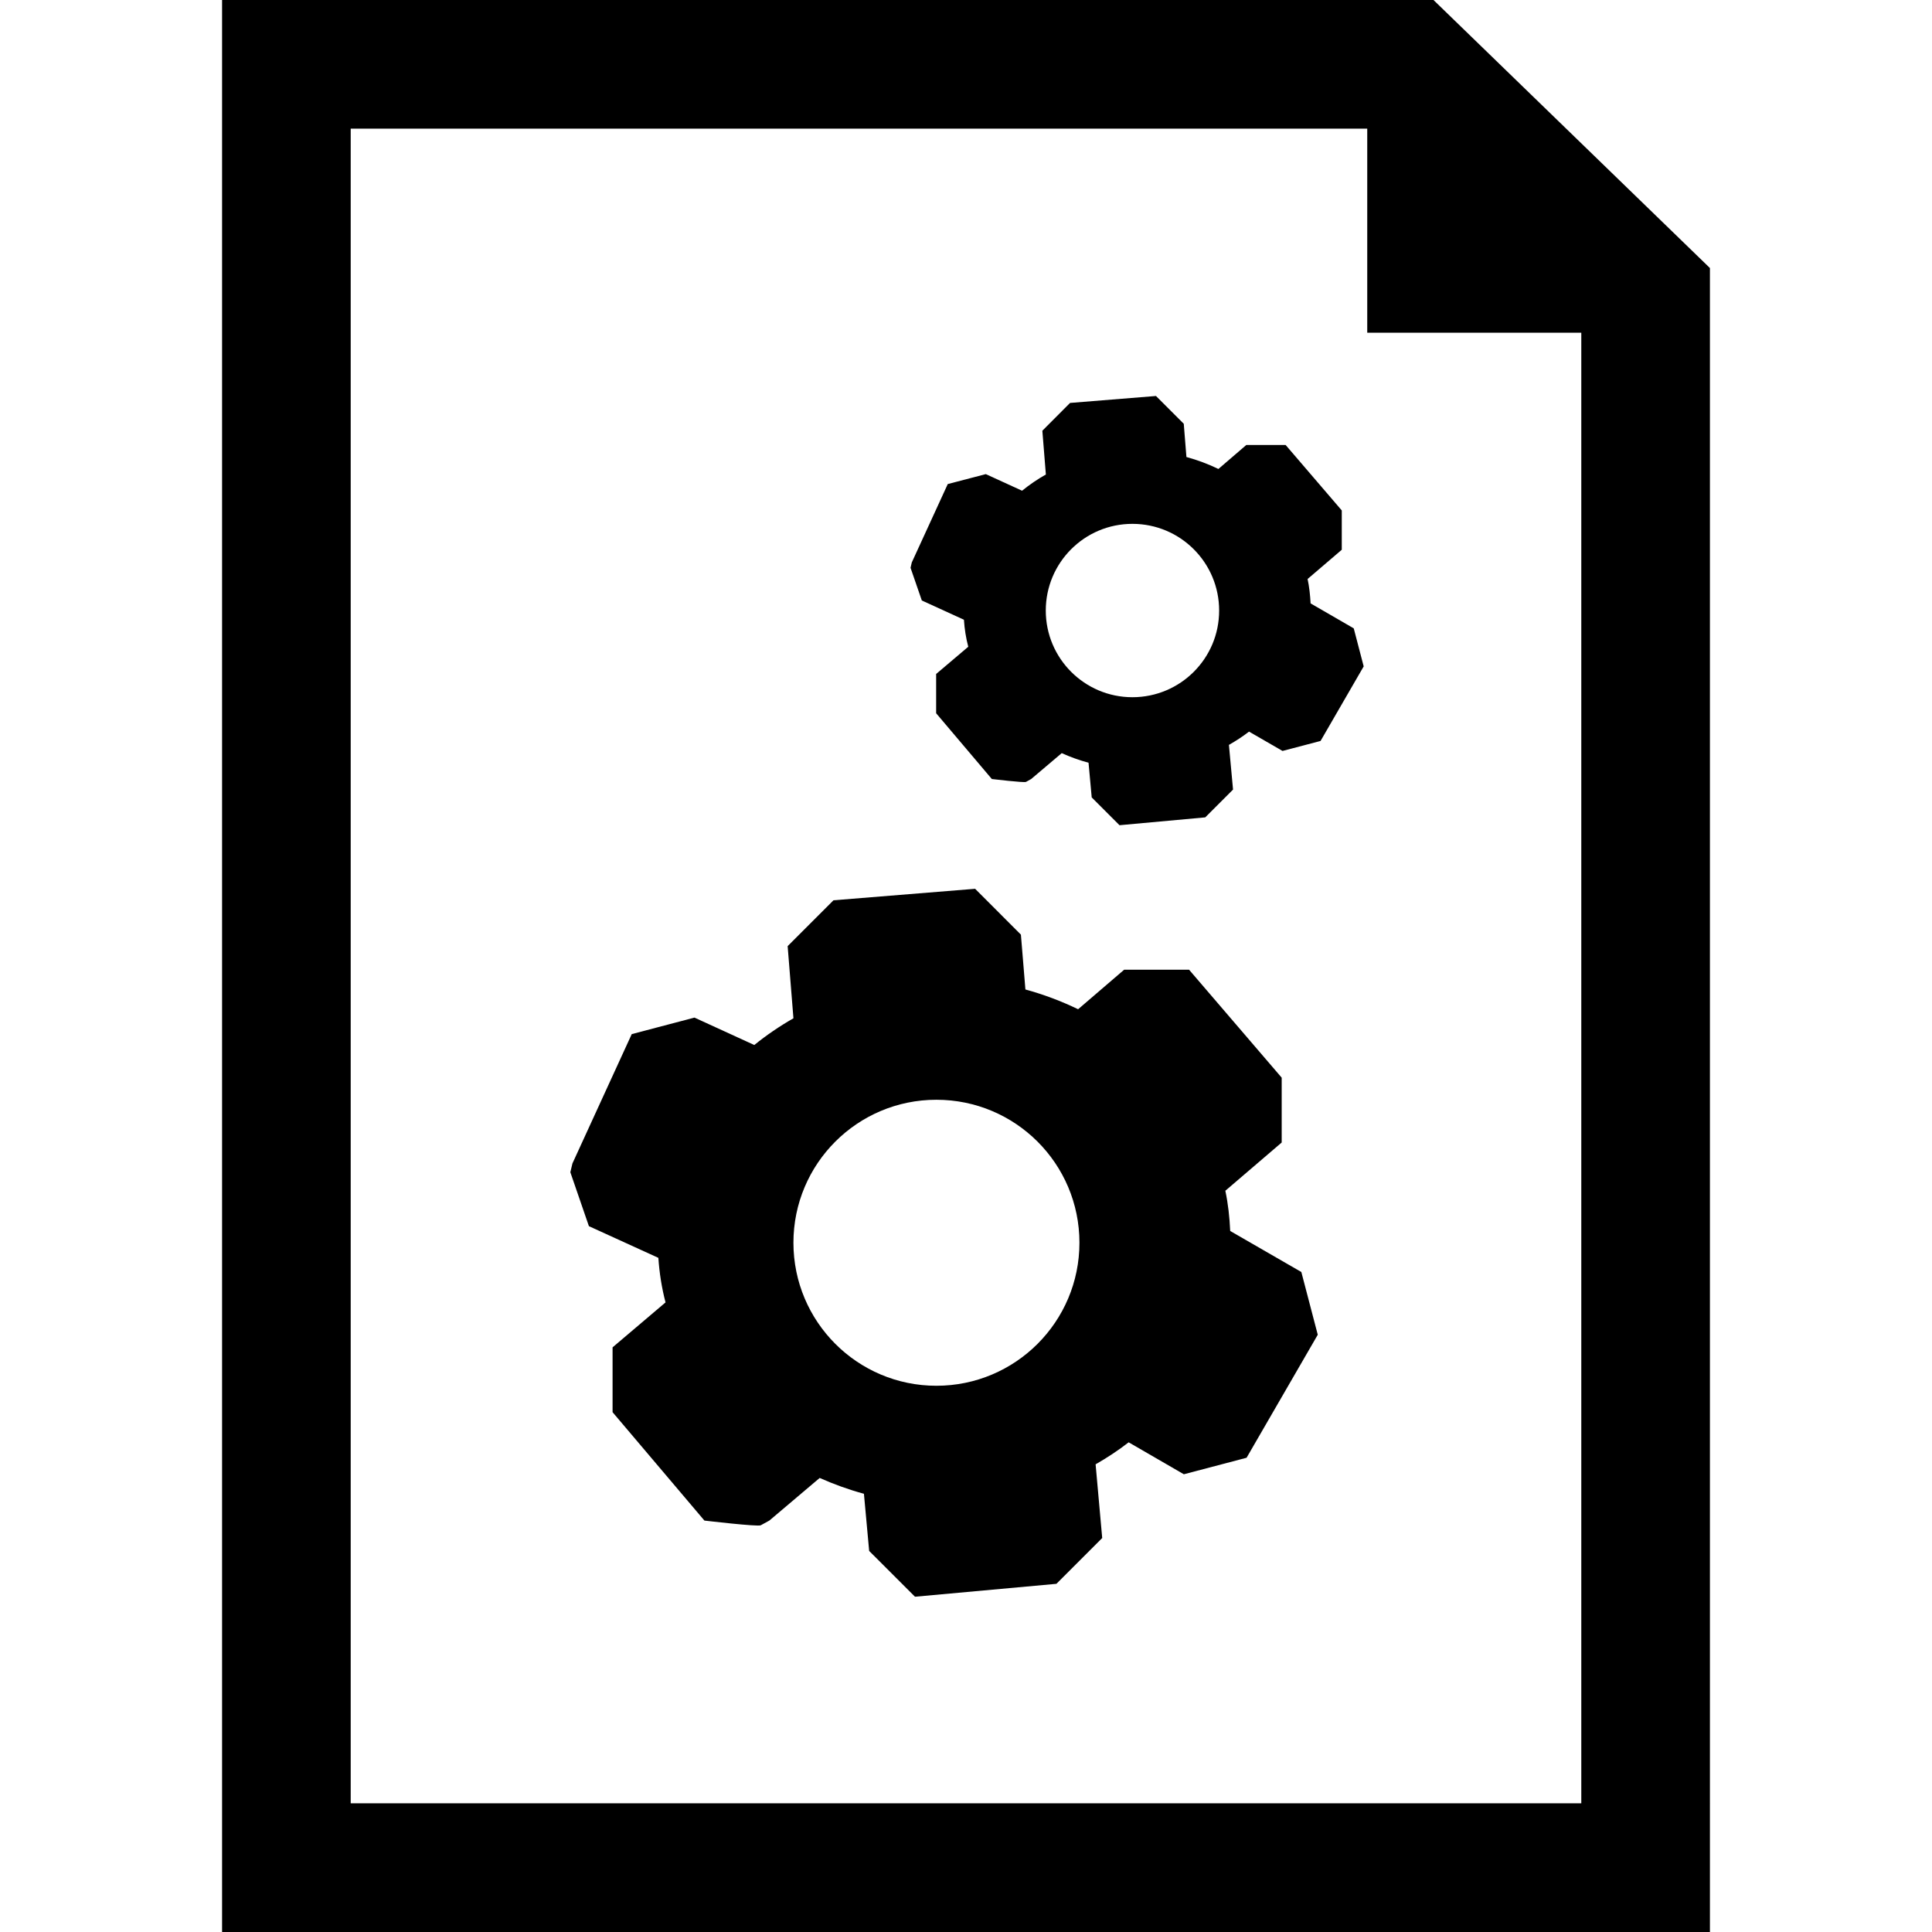
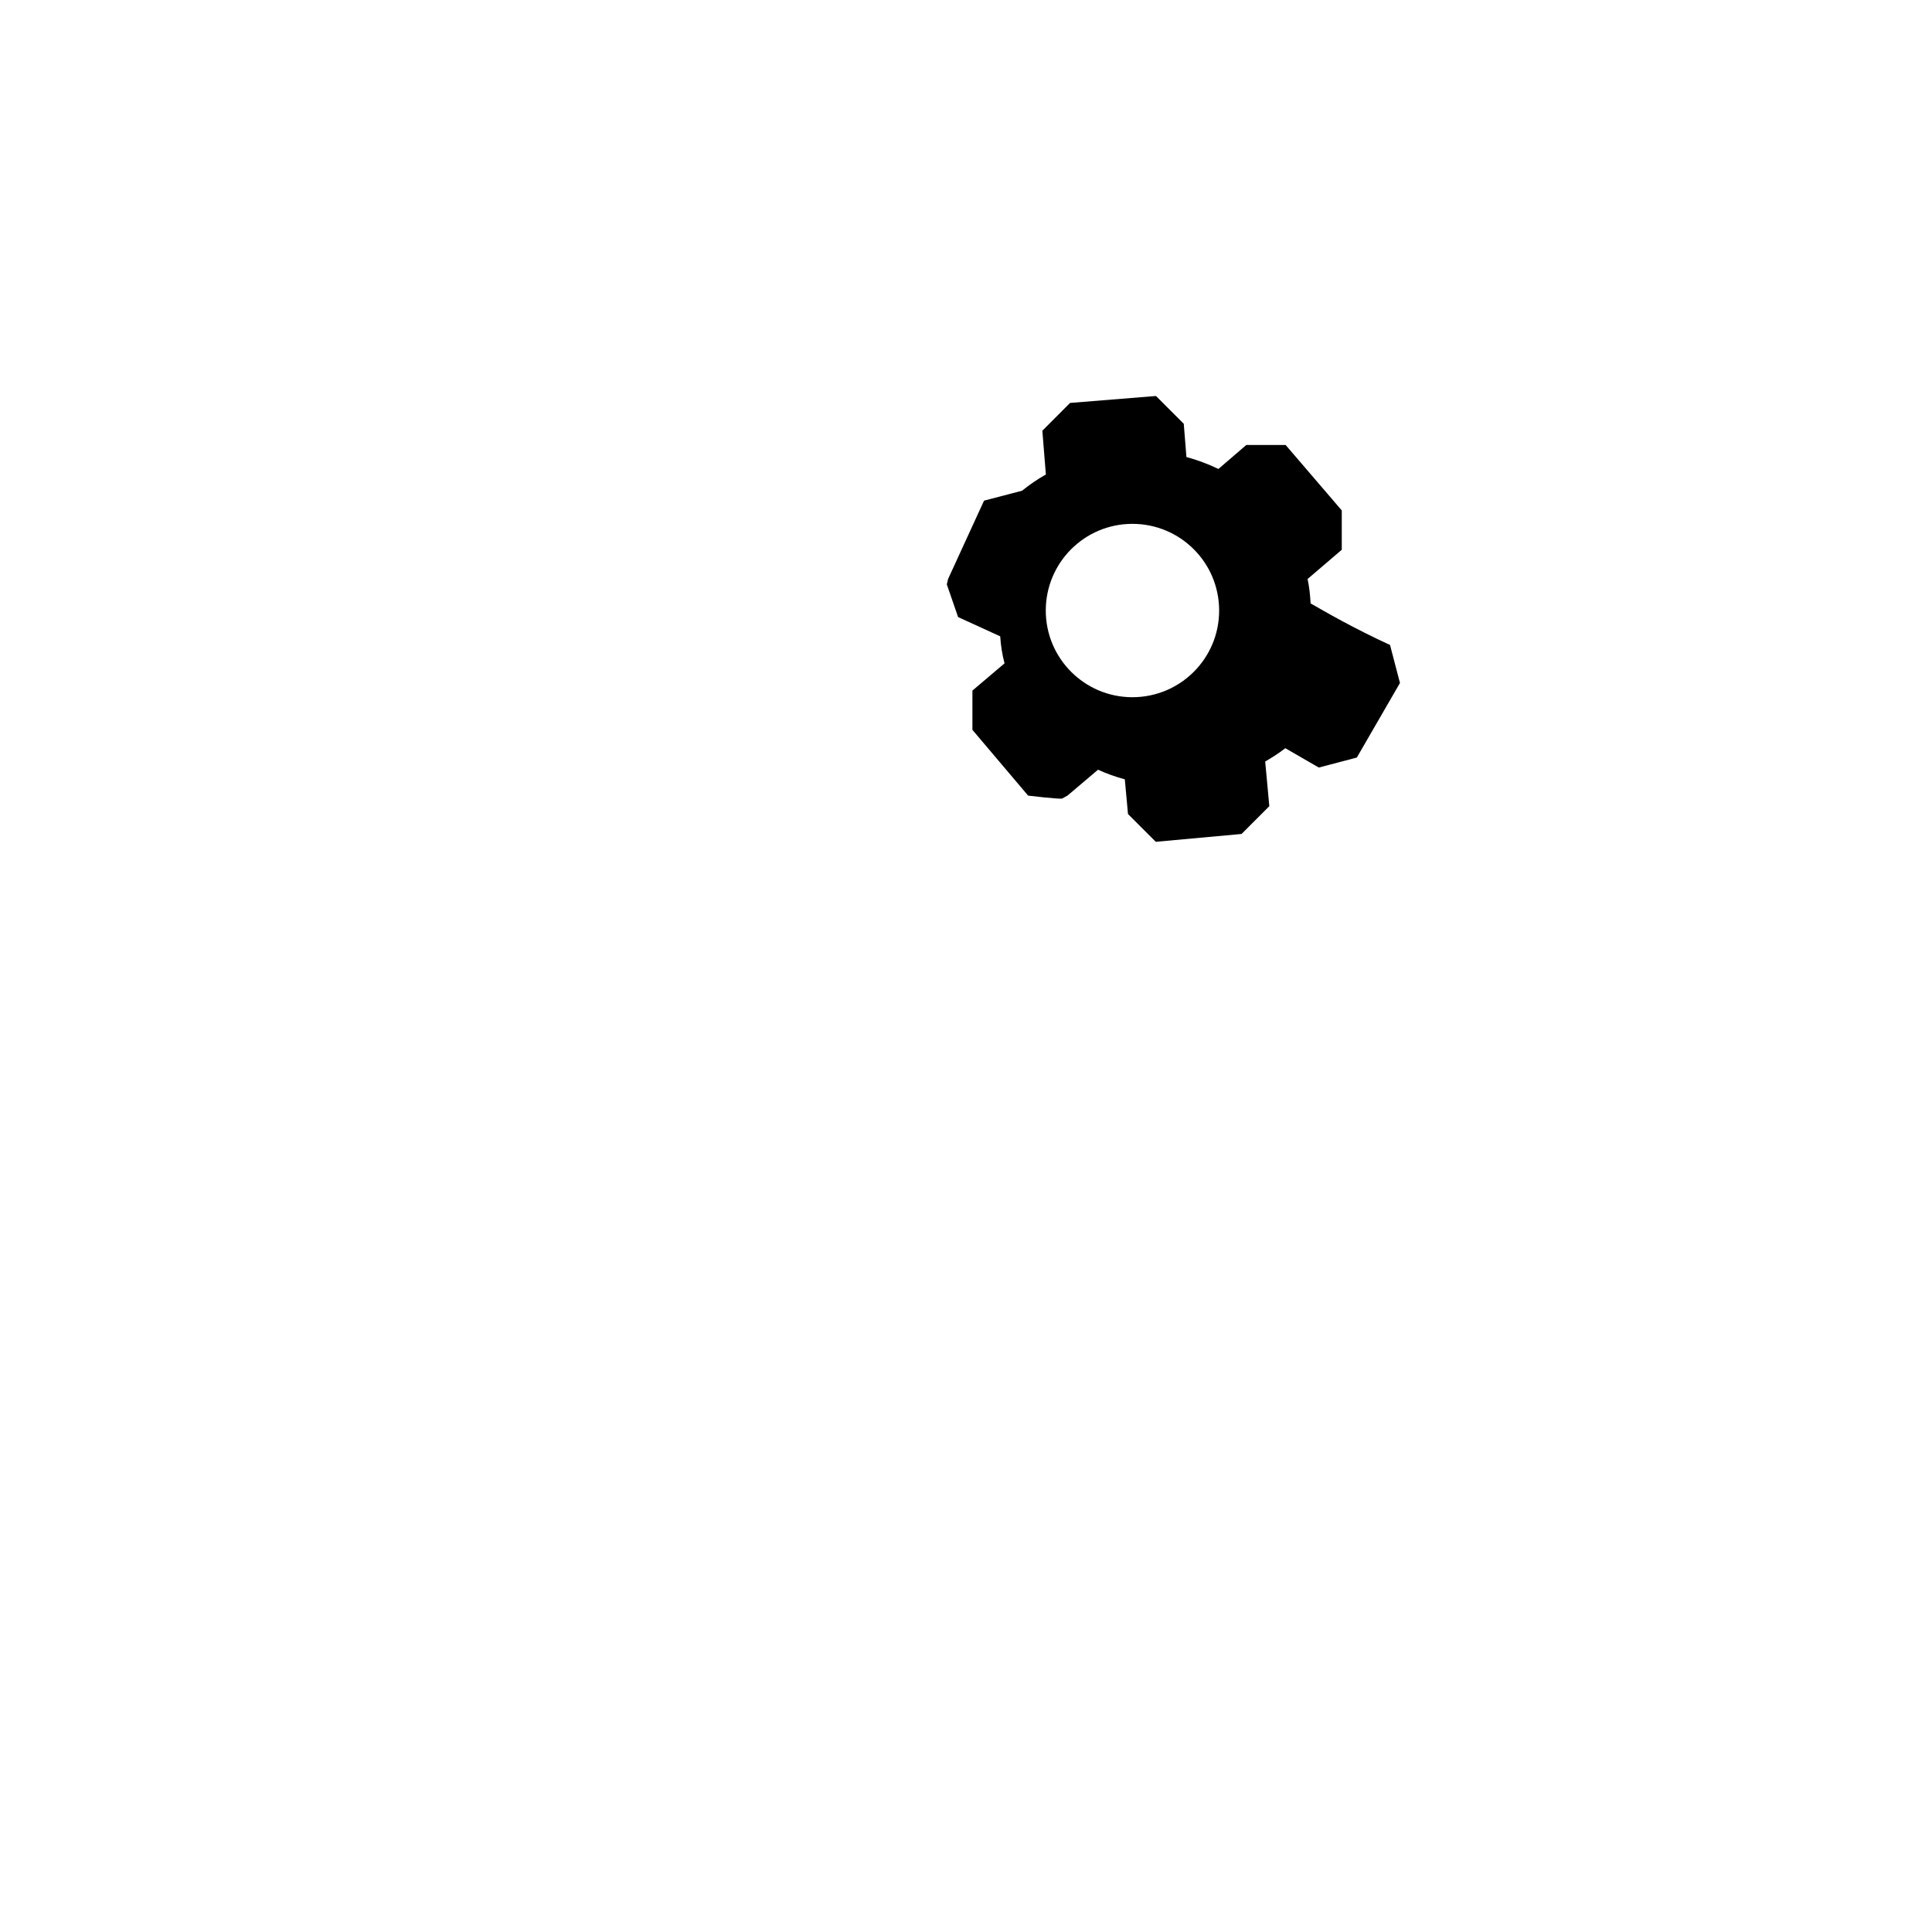
<svg xmlns="http://www.w3.org/2000/svg" fill="#000000" version="1.1" id="Capa_1" width="800px" height="800px" viewBox="0 0 45.057 45.057" xml:space="preserve">
  <g>
    <g id="_x38_1_98_">
      <g>
-         <path d="M28.69,28.708c-0.014-0.318-0.049-0.634-0.113-0.938c0.438-0.375,1.314-1.125,1.314-1.125v-1.512l-2.16-2.518h-1.514     c0,0-0.717,0.614-1.074,0.922c-0.389-0.188-0.801-0.344-1.229-0.461c-0.035-0.426-0.105-1.279-0.105-1.279l-1.068-1.069     l-3.303,0.268l-1.069,1.069c0,0,0.091,1.123,0.135,1.683c-0.323,0.184-0.629,0.393-0.913,0.623     c-0.464-0.213-1.395-0.639-1.395-0.639l-1.463,0.385l-1.383,3.016l-0.049,0.205l0.433,1.258c0,0,1.079,0.492,1.62,0.739     c0.024,0.356,0.079,0.702,0.167,1.039c-0.412,0.348-1.235,1.048-1.235,1.048v1.512l2.142,2.528c0,0,1.246,0.147,1.313,0.11     s0.201-0.11,0.201-0.11s0.783-0.662,1.174-0.994c0.331,0.147,0.674,0.272,1.032,0.369c0.041,0.444,0.122,1.333,0.122,1.333     l1.069,1.068l3.298-0.301l1.068-1.068c0,0-0.104-1.146-0.154-1.719c0.27-0.154,0.527-0.324,0.771-0.513     c0.43,0.248,1.287,0.745,1.287,0.745l1.463-0.385l1.66-2.869l-0.383-1.463C30.349,29.666,29.243,29.025,28.69,28.708z      M21.838,32.318c-1.841,0-3.334-1.494-3.334-3.336c0-1.843,1.493-3.334,3.334-3.334c1.842,0,3.336,1.491,3.336,3.334     C25.175,30.824,23.681,32.318,21.838,32.318z" />
-         <path d="M30.565,14.072c-0.01-0.193-0.031-0.385-0.07-0.569c0.268-0.228,0.797-0.682,0.797-0.682v-0.917l-1.309-1.526h-0.918     c0,0-0.434,0.372-0.65,0.559c-0.236-0.114-0.486-0.208-0.746-0.279c-0.021-0.258-0.062-0.775-0.062-0.775l-0.648-0.648     l-2.004,0.162l-0.646,0.648c0,0,0.055,0.681,0.082,1.021c-0.197,0.111-0.381,0.237-0.555,0.378     c-0.281-0.13-0.846-0.387-0.846-0.387l-0.887,0.232l-0.839,1.828l-0.029,0.125l0.263,0.762c0,0,0.654,0.299,0.982,0.449     c0.014,0.216,0.047,0.425,0.101,0.63c-0.25,0.21-0.749,0.635-0.749,0.635v0.916l1.299,1.534c0,0,0.755,0.09,0.796,0.067     c0.041-0.022,0.121-0.067,0.121-0.067s0.475-0.402,0.713-0.604c0.199,0.09,0.408,0.165,0.625,0.224     c0.023,0.271,0.074,0.809,0.074,0.809l0.648,0.648l2-0.183l0.648-0.648c0,0-0.064-0.694-0.096-1.042     c0.164-0.094,0.322-0.196,0.469-0.31c0.262,0.15,0.781,0.451,0.781,0.451l0.887-0.233l1.006-1.739l-0.232-0.887     C31.569,14.653,30.899,14.264,30.565,14.072z M26.409,16.26c-1.115,0-2.02-0.905-2.02-2.021c0-1.117,0.904-2.022,2.02-2.022     c1.119,0,2.023,0.905,2.023,2.022C28.433,15.355,27.528,16.26,26.409,16.26z" />
-         <path d="M33.431,0H5.179v45.057h34.699V6.251L33.431,0z M36.878,42.056H8.179V3h23.707v4.76h4.992V42.056z" />
+         <path d="M30.565,14.072c-0.01-0.193-0.031-0.385-0.07-0.569c0.268-0.228,0.797-0.682,0.797-0.682v-0.917l-1.309-1.526h-0.918     c0,0-0.434,0.372-0.65,0.559c-0.236-0.114-0.486-0.208-0.746-0.279c-0.021-0.258-0.062-0.775-0.062-0.775l-0.648-0.648     l-2.004,0.162l-0.646,0.648c0,0,0.055,0.681,0.082,1.021c-0.197,0.111-0.381,0.237-0.555,0.378     l-0.887,0.232l-0.839,1.828l-0.029,0.125l0.263,0.762c0,0,0.654,0.299,0.982,0.449     c0.014,0.216,0.047,0.425,0.101,0.63c-0.25,0.21-0.749,0.635-0.749,0.635v0.916l1.299,1.534c0,0,0.755,0.09,0.796,0.067     c0.041-0.022,0.121-0.067,0.121-0.067s0.475-0.402,0.713-0.604c0.199,0.09,0.408,0.165,0.625,0.224     c0.023,0.271,0.074,0.809,0.074,0.809l0.648,0.648l2-0.183l0.648-0.648c0,0-0.064-0.694-0.096-1.042     c0.164-0.094,0.322-0.196,0.469-0.31c0.262,0.15,0.781,0.451,0.781,0.451l0.887-0.233l1.006-1.739l-0.232-0.887     C31.569,14.653,30.899,14.264,30.565,14.072z M26.409,16.26c-1.115,0-2.02-0.905-2.02-2.021c0-1.117,0.904-2.022,2.02-2.022     c1.119,0,2.023,0.905,2.023,2.022C28.433,15.355,27.528,16.26,26.409,16.26z" />
      </g>
    </g>
  </g>
</svg>